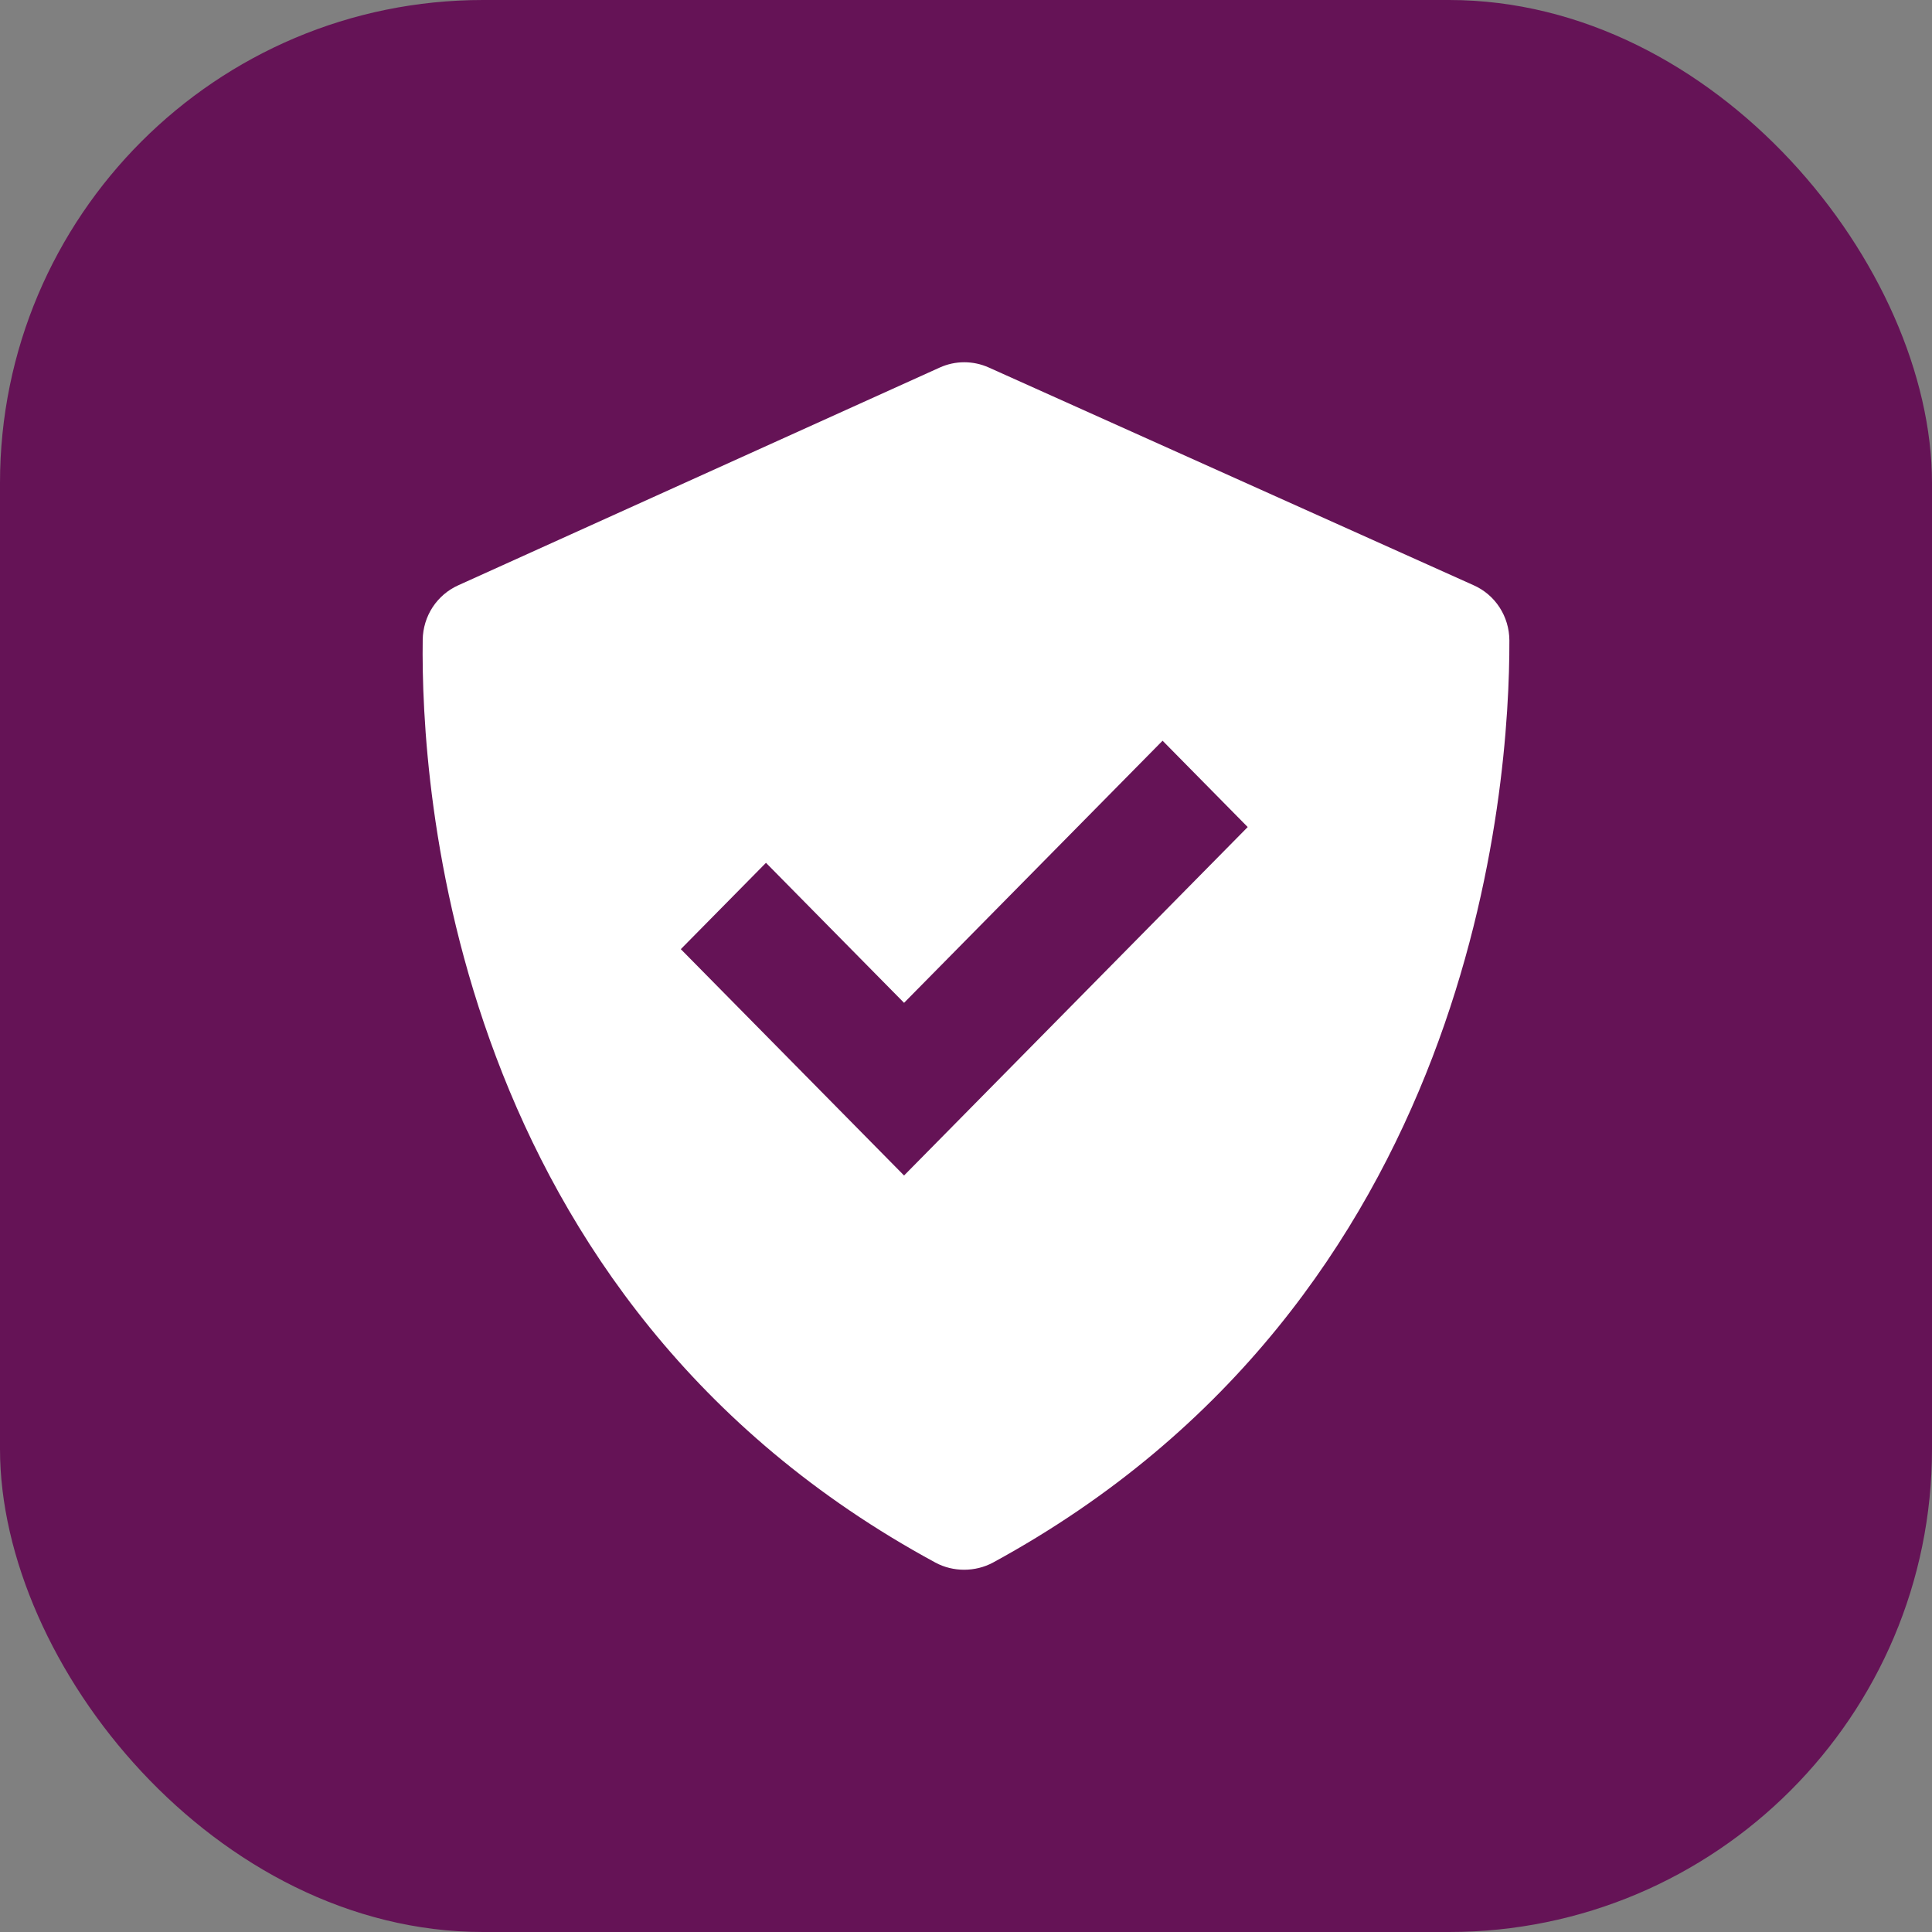
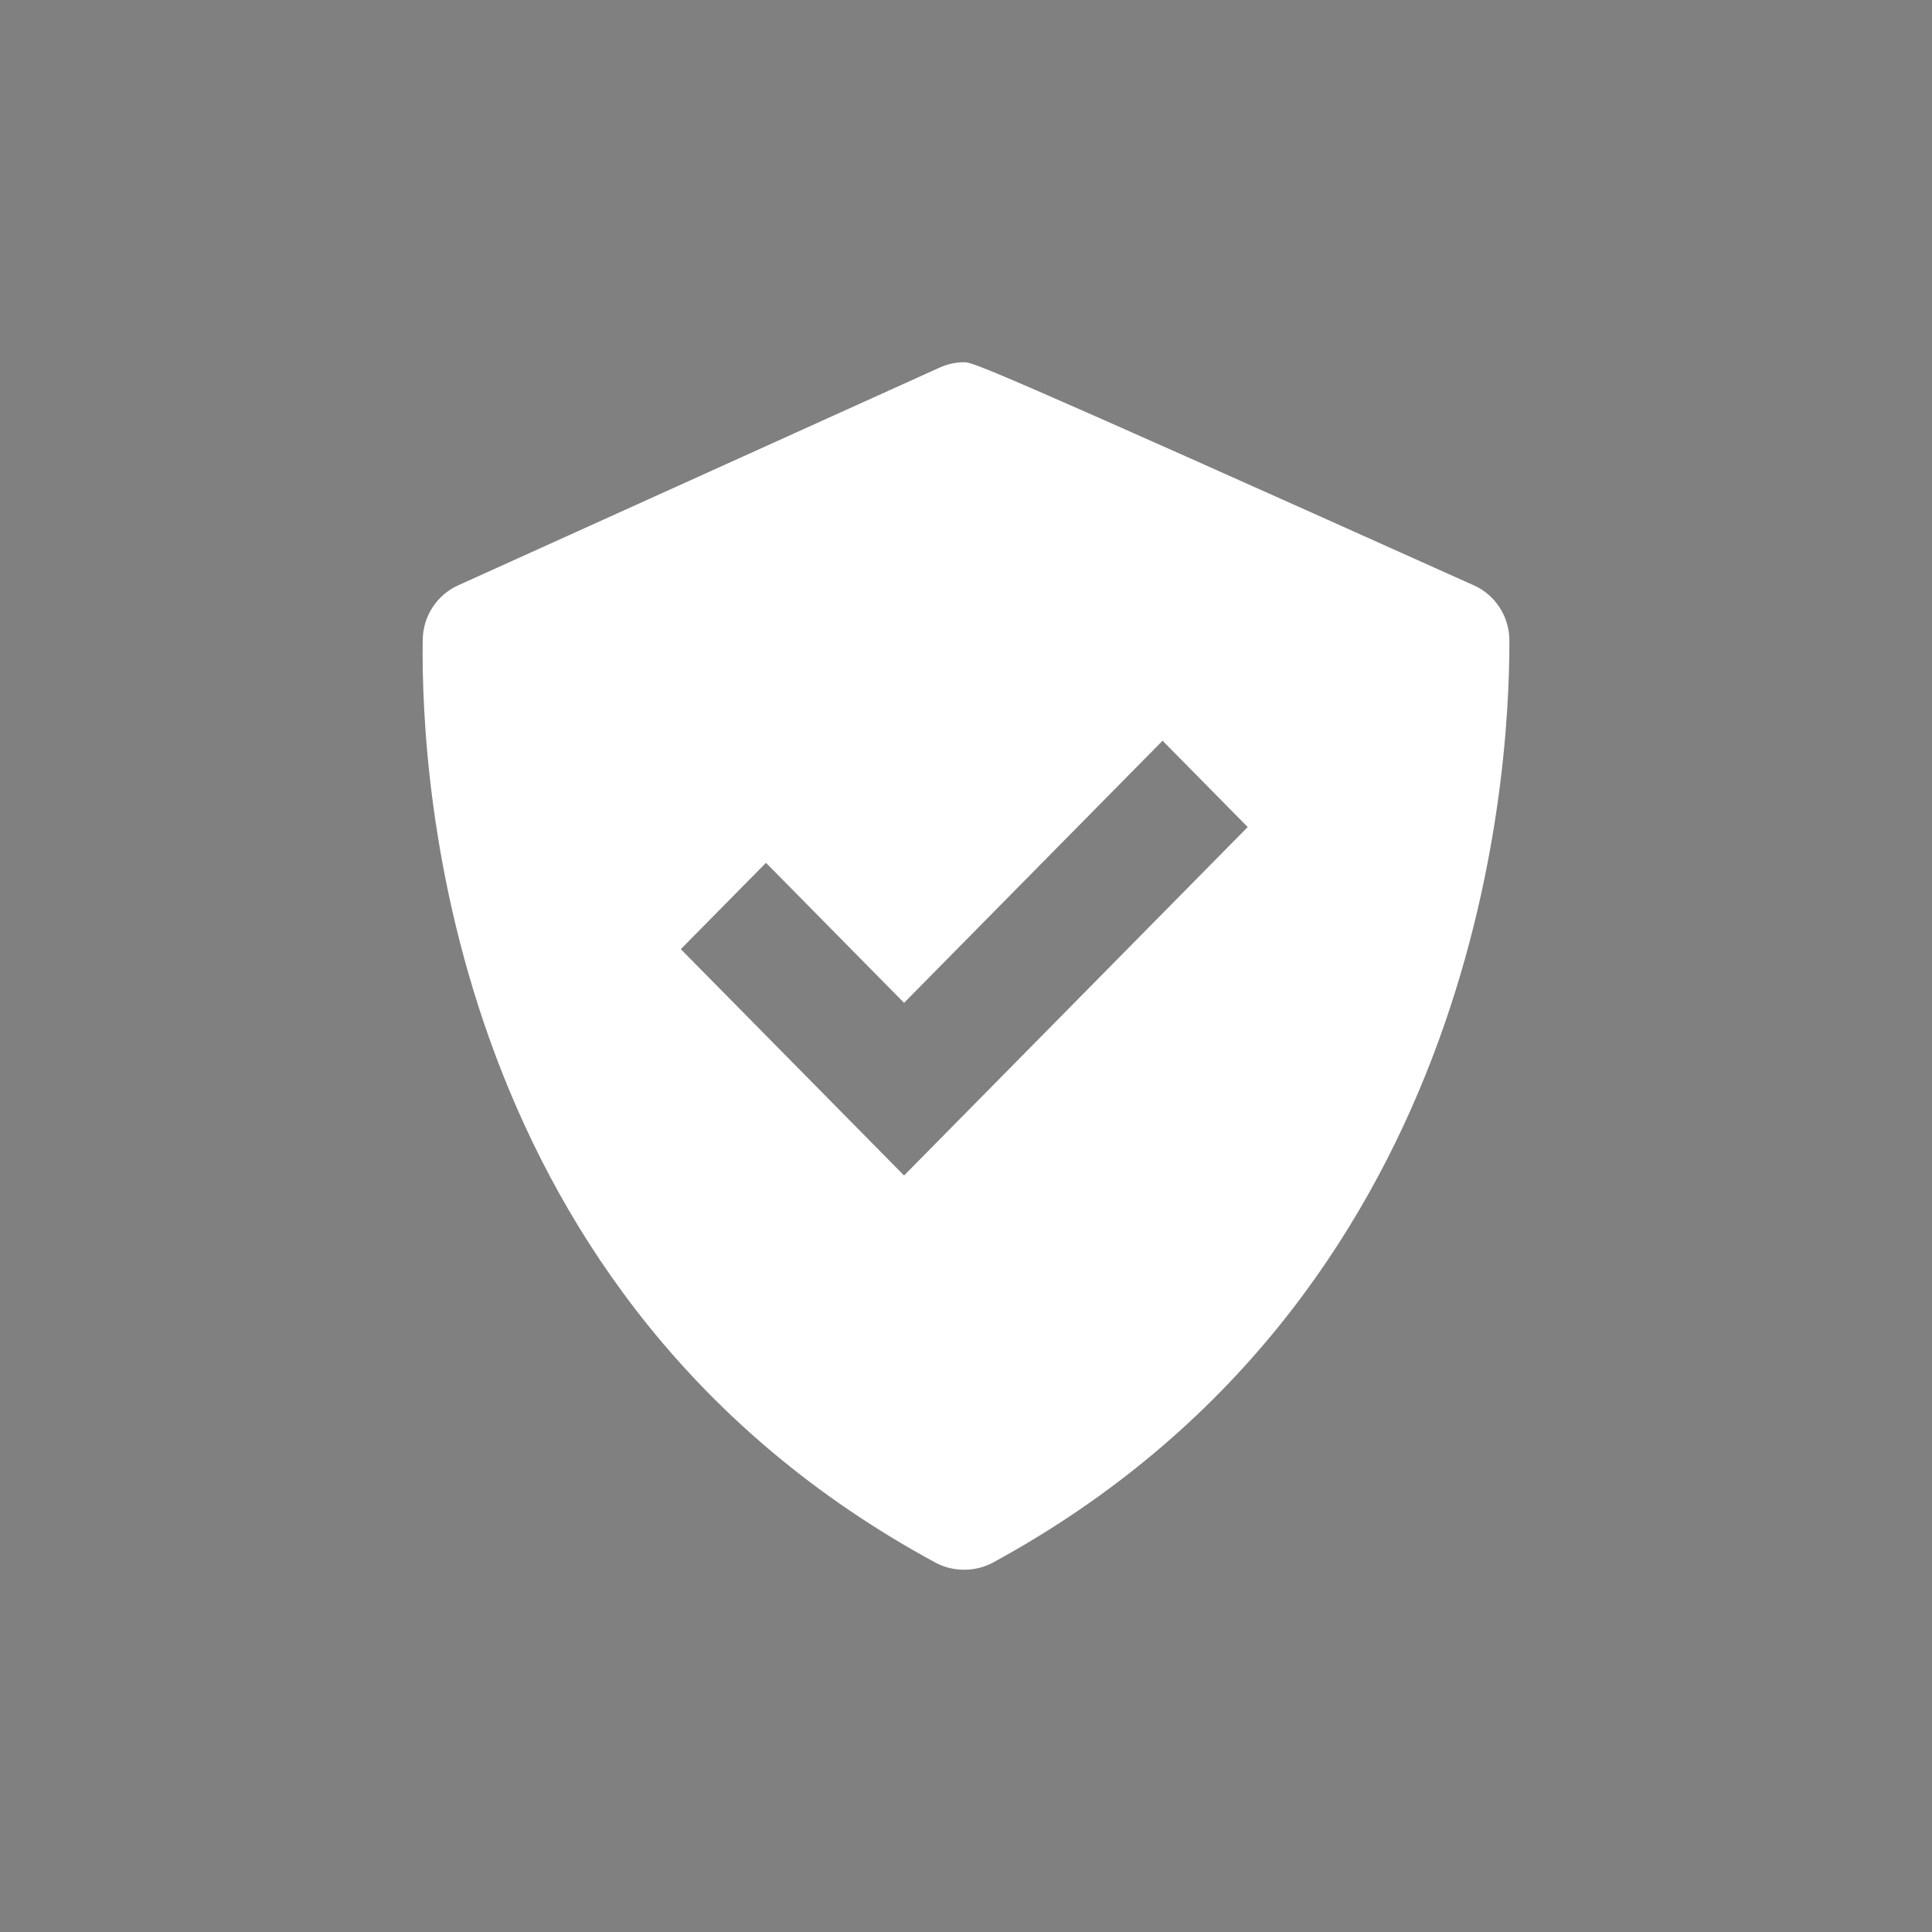
<svg xmlns="http://www.w3.org/2000/svg" width="64" height="64" viewBox="0 0 64 64" fill="none">
  <rect x="0" y="0" width="64" height="64" fill="#808080" stroke="none" />
-   <rect width="64" height="64" rx="16" fill="#651356" />
-   <path d="M30.987 51.763C31.573 52.08 32.31 52.078 32.896 51.761C48.879 43.056 50.014 26.048 50 21.212C49.998 20.823 49.885 20.443 49.674 20.119C49.463 19.794 49.163 19.54 48.811 19.385L32.752 12.173C32.497 12.059 32.221 12 31.941 12C31.662 12 31.386 12.06 31.131 12.175L15.184 19.387C14.837 19.542 14.542 19.794 14.332 20.113C14.123 20.433 14.008 20.808 14.003 21.191C13.935 26.003 14.891 43.047 30.987 51.763ZM25.374 28.582L29.948 33.22L38.512 24.537L41.332 27.397L29.948 38.94L22.553 31.442L25.374 28.582Z" fill="white" />
+   <path d="M30.987 51.763C31.573 52.08 32.31 52.078 32.896 51.761C48.879 43.056 50.014 26.048 50 21.212C49.998 20.823 49.885 20.443 49.674 20.119C49.463 19.794 49.163 19.54 48.811 19.385C32.497 12.059 32.221 12 31.941 12C31.662 12 31.386 12.06 31.131 12.175L15.184 19.387C14.837 19.542 14.542 19.794 14.332 20.113C14.123 20.433 14.008 20.808 14.003 21.191C13.935 26.003 14.891 43.047 30.987 51.763ZM25.374 28.582L29.948 33.22L38.512 24.537L41.332 27.397L29.948 38.94L22.553 31.442L25.374 28.582Z" fill="white" />
</svg>